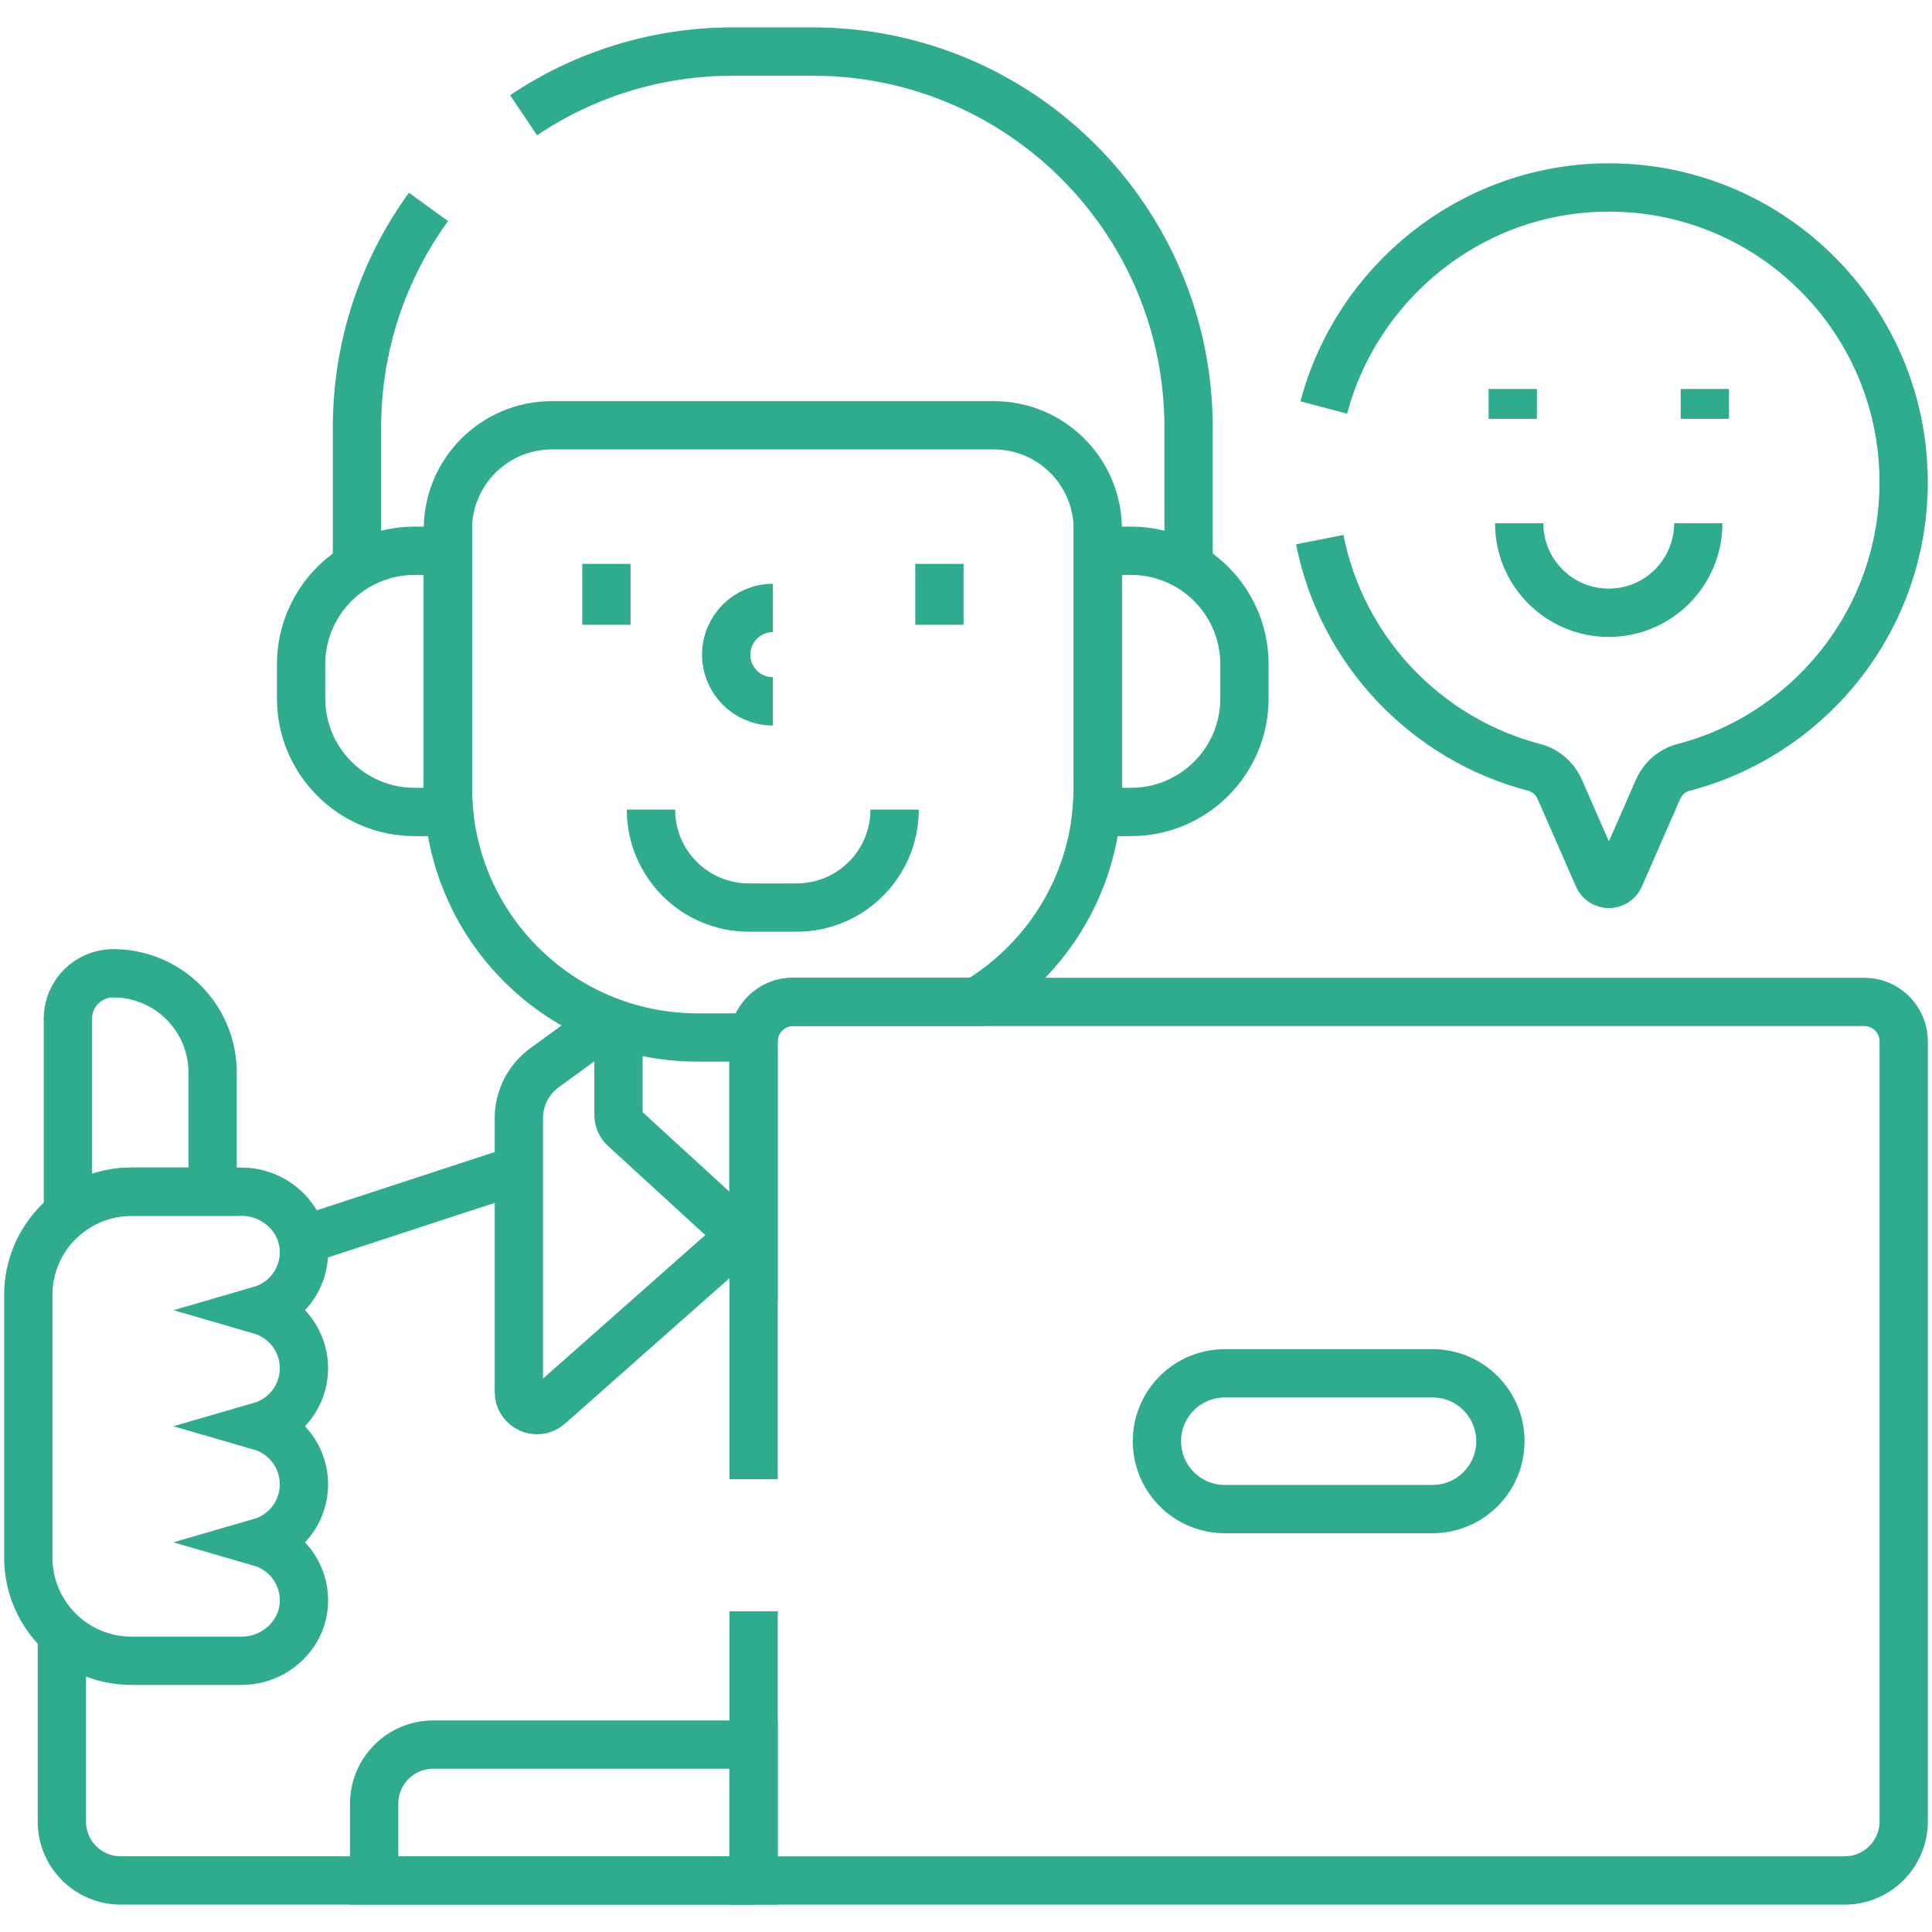
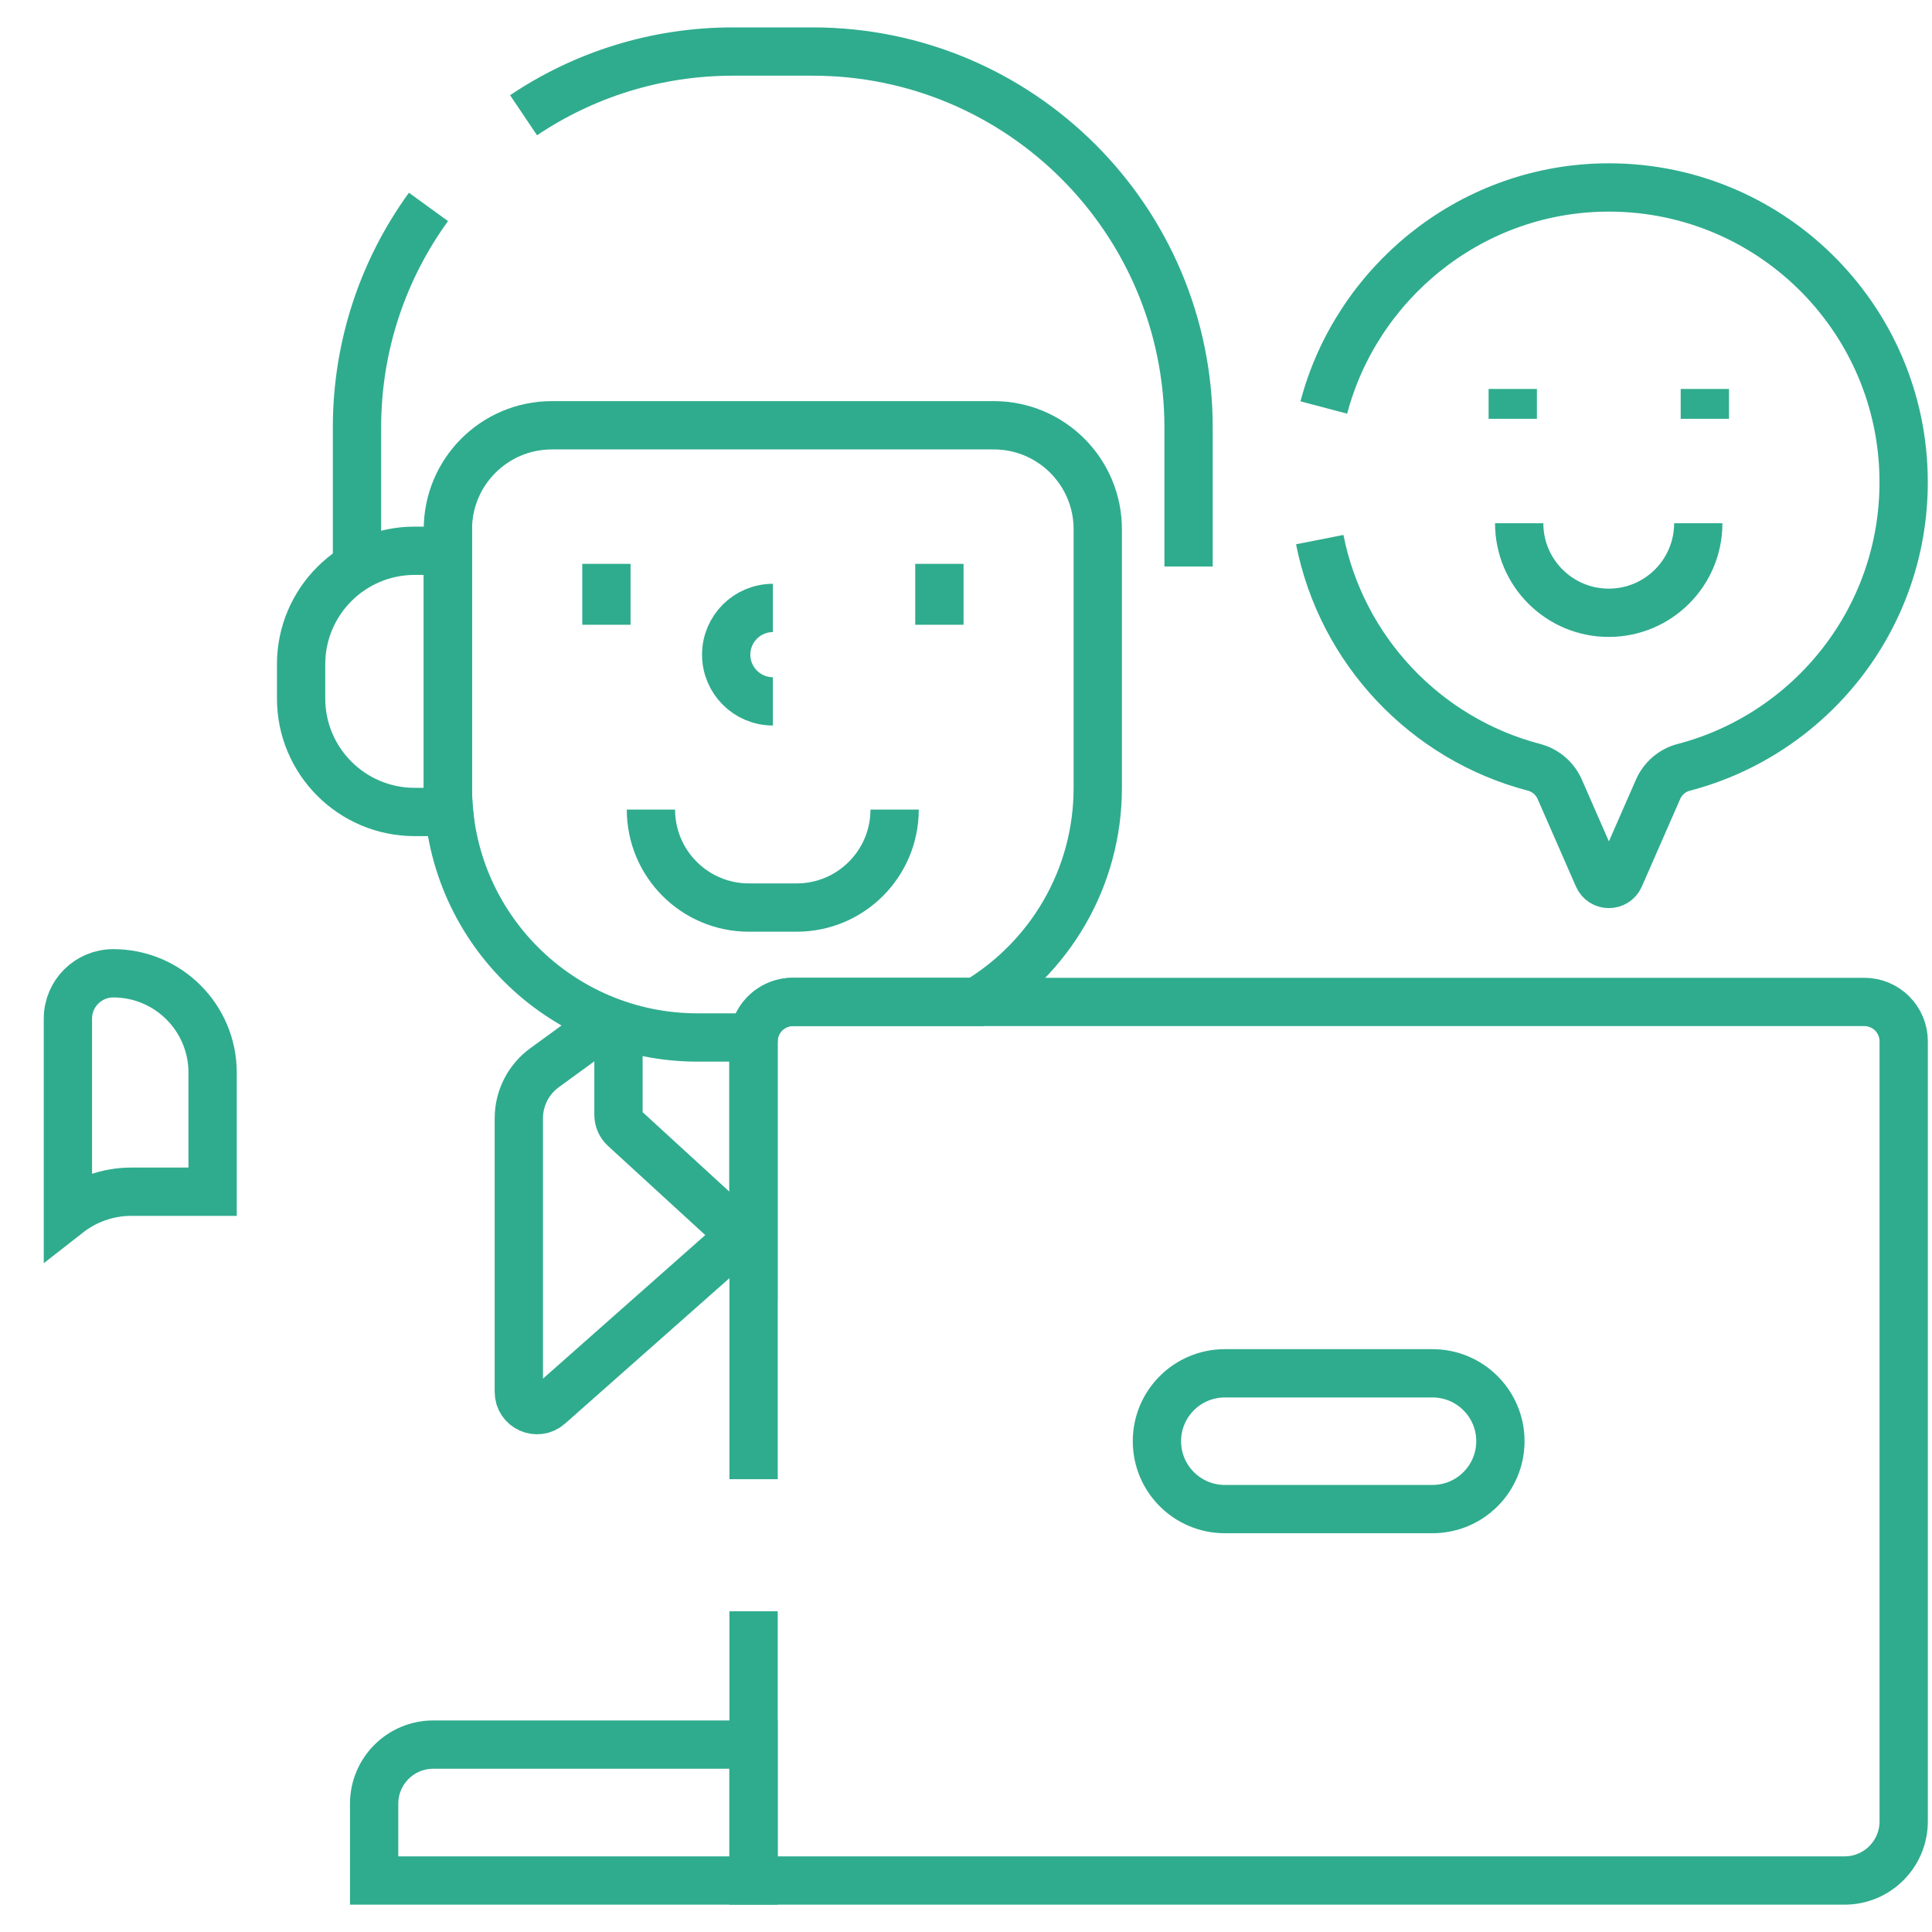
<svg xmlns="http://www.w3.org/2000/svg" width="40" height="40" viewBox="0 0 40 40" fill="none">
  <g clip-path="url(#clip0_1406_7707)">
    <path d="M27.324 11.172C27.777 13.468 29.518 15.301 31.763 15.887C32.001 15.95 32.196 16.12 32.294 16.345L33.087 18.156C33.172 18.35 33.448 18.35 33.534 18.156L34.327 16.345C34.425 16.12 34.619 15.95 34.857 15.888C37.478 15.203 39.413 12.82 39.413 9.984C39.413 6.564 36.6 3.802 33.163 3.883C30.405 3.948 28.086 5.873 27.408 8.437" stroke="#2FAC8E" stroke-miterlimit="10" strokeLinecap="round" strokeLinejoin="round" />
    <path d="M35.161 10.833C35.161 11.857 34.331 12.687 33.307 12.687C32.283 12.687 31.453 11.857 31.453 10.833" stroke="#2FAC8E" stroke-miterlimit="10" strokeLinecap="round" strokeLinejoin="round" />
    <path d="M31.32 8.053V8.671" stroke="#2FAC8E" stroke-miterlimit="10" strokeLinecap="round" strokeLinejoin="round" />
    <path d="M35.297 8.053V8.671" stroke="#2FAC8E" stroke-miterlimit="10" strokeLinecap="round" strokeLinejoin="round" />
    <path d="M24.608 11.729V8.851C24.608 4.552 21.123 1.067 16.824 1.067H15.176C13.571 1.067 12.079 1.553 10.84 2.386" stroke="#2FAC8E" stroke-miterlimit="10" strokeLinecap="round" strokeLinejoin="round" />
    <path d="M8.871 4.284C7.94 5.567 7.391 7.145 7.391 8.851V11.729" stroke="#2FAC8E" stroke-miterlimit="10" strokeLinecap="round" strokeLinejoin="round" />
-     <path d="M10.743 24.214L6.266 25.68" stroke="#2FAC8E" stroke-miterlimit="10" strokeLinecap="round" strokeLinejoin="round" />
-     <path d="M1.281 33.827V37.715C1.281 38.388 1.827 38.933 2.5 38.933H15.6" stroke="#2FAC8E" stroke-miterlimit="10" strokeLinecap="round" strokeLinejoin="round" />
    <path d="M9.272 16.311V11.403H8.585C7.287 11.403 6.234 12.455 6.234 13.753V14.461C6.234 15.759 7.287 16.811 8.585 16.811H9.296C9.28 16.646 9.272 16.48 9.272 16.311Z" stroke="#2FAC8E" stroke-miterlimit="10" strokeLinecap="round" strokeLinejoin="round" />
-     <path d="M23.415 11.403H22.728V16.311C22.728 16.48 22.719 16.646 22.703 16.811H23.415C24.713 16.811 25.765 15.759 25.765 14.461V13.753C25.765 12.455 24.713 11.403 23.415 11.403Z" stroke="#2FAC8E" stroke-miterlimit="10" strokeLinecap="round" strokeLinejoin="round" />
    <path d="M12.6 21.14L11.273 22.107C10.94 22.35 10.742 22.738 10.742 23.151V28.819C10.742 29.143 11.124 29.315 11.367 29.1L15.599 25.356" stroke="#2FAC8E" stroke-miterlimit="10" strokeLinecap="round" strokeLinejoin="round" />
    <path d="M12.805 21.214V23.081C12.805 23.186 12.849 23.287 12.927 23.358L15.599 25.807V21.56C15.599 21.533 15.6 21.506 15.603 21.48" stroke="#2FAC8E" stroke-miterlimit="10" strokeLinecap="round" strokeLinejoin="round" />
    <path d="M16.416 20.743H20.218C21.722 19.84 22.728 18.193 22.728 16.311V10.957C22.728 9.769 21.764 8.805 20.576 8.805H11.425C10.237 8.805 9.273 9.769 9.273 10.957V16.311C9.273 19.166 11.588 21.48 14.442 21.48H15.603C15.643 21.066 15.992 20.743 16.416 20.743Z" stroke="#2FAC8E" stroke-miterlimit="10" strokeLinecap="round" strokeLinejoin="round" />
    <path d="M18.522 16.762C18.522 17.881 17.614 18.79 16.494 18.79H15.505C14.384 18.79 13.477 17.881 13.477 16.762" stroke="#2FAC8E" stroke-miterlimit="10" strokeLinecap="round" strokeLinejoin="round" />
    <path d="M12.555 11.674V12.935" stroke="#2FAC8E" stroke-miterlimit="10" strokeLinecap="round" strokeLinejoin="round" />
    <path d="M19.449 11.674V12.935" stroke="#2FAC8E" stroke-miterlimit="10" strokeLinecap="round" strokeLinejoin="round" />
    <path d="M16.002 12.587C15.468 12.587 15.035 13.02 15.035 13.554C15.035 14.088 15.468 14.521 16.002 14.521" stroke="#2FAC8E" stroke-miterlimit="10" strokeLinecap="round" strokeLinejoin="round" />
    <path d="M8.97 36.12C8.294 36.12 7.746 36.668 7.746 37.345V38.934H15.601V36.12H8.97Z" stroke="#2FAC8E" stroke-miterlimit="10" strokeLinecap="round" strokeLinejoin="round" />
    <path d="M15.602 33.36V38.934H38.19C38.866 38.934 39.414 38.385 39.414 37.709V21.56C39.414 21.109 39.049 20.744 38.598 20.744H16.418C15.967 20.744 15.602 21.109 15.602 21.56V30.625" stroke="#2FAC8E" stroke-miterlimit="10" strokeLinecap="round" strokeLinejoin="round" />
    <path d="M29.658 31.244H25.359C24.582 31.244 23.953 30.615 23.953 29.838C23.953 29.062 24.582 28.433 25.359 28.433H29.658C30.434 28.433 31.064 29.062 31.064 29.838C31.064 30.615 30.434 31.244 29.658 31.244Z" stroke="#2FAC8E" stroke-miterlimit="10" strokeLinecap="round" strokeLinejoin="round" />
    <path d="M2.722 24.673H4.402V22.208C4.402 21.072 3.481 20.151 2.345 20.151C1.826 20.151 1.406 20.571 1.406 21.089V25.127C1.769 24.843 2.225 24.673 2.722 24.673Z" stroke="#2FAC8E" stroke-miterlimit="10" strokeLinecap="round" strokeLinejoin="round" />
-     <path d="M6.293 28.328C6.293 27.757 5.911 27.277 5.39 27.126C5.918 26.973 6.303 26.483 6.293 25.903C6.281 25.213 5.69 24.673 5 24.673H2.723C1.543 24.673 0.586 25.63 0.586 26.81V32.248C0.586 33.428 1.543 34.385 2.723 34.385H5C5.69 34.385 6.281 33.845 6.293 33.155C6.303 32.575 5.918 32.085 5.389 31.932C5.911 31.781 6.293 31.301 6.293 30.731C6.293 30.16 5.911 29.68 5.389 29.529C5.911 29.378 6.293 28.898 6.293 28.328Z" stroke="#2FAC8E" stroke-miterlimit="10" strokeLinecap="round" strokeLinejoin="round" />
  </g>
  <defs>
    <clipPath id="clip0_1406_7707">
      <rect width="40" height="40" fill="white" />
    </clipPath>
  </defs>
</svg>